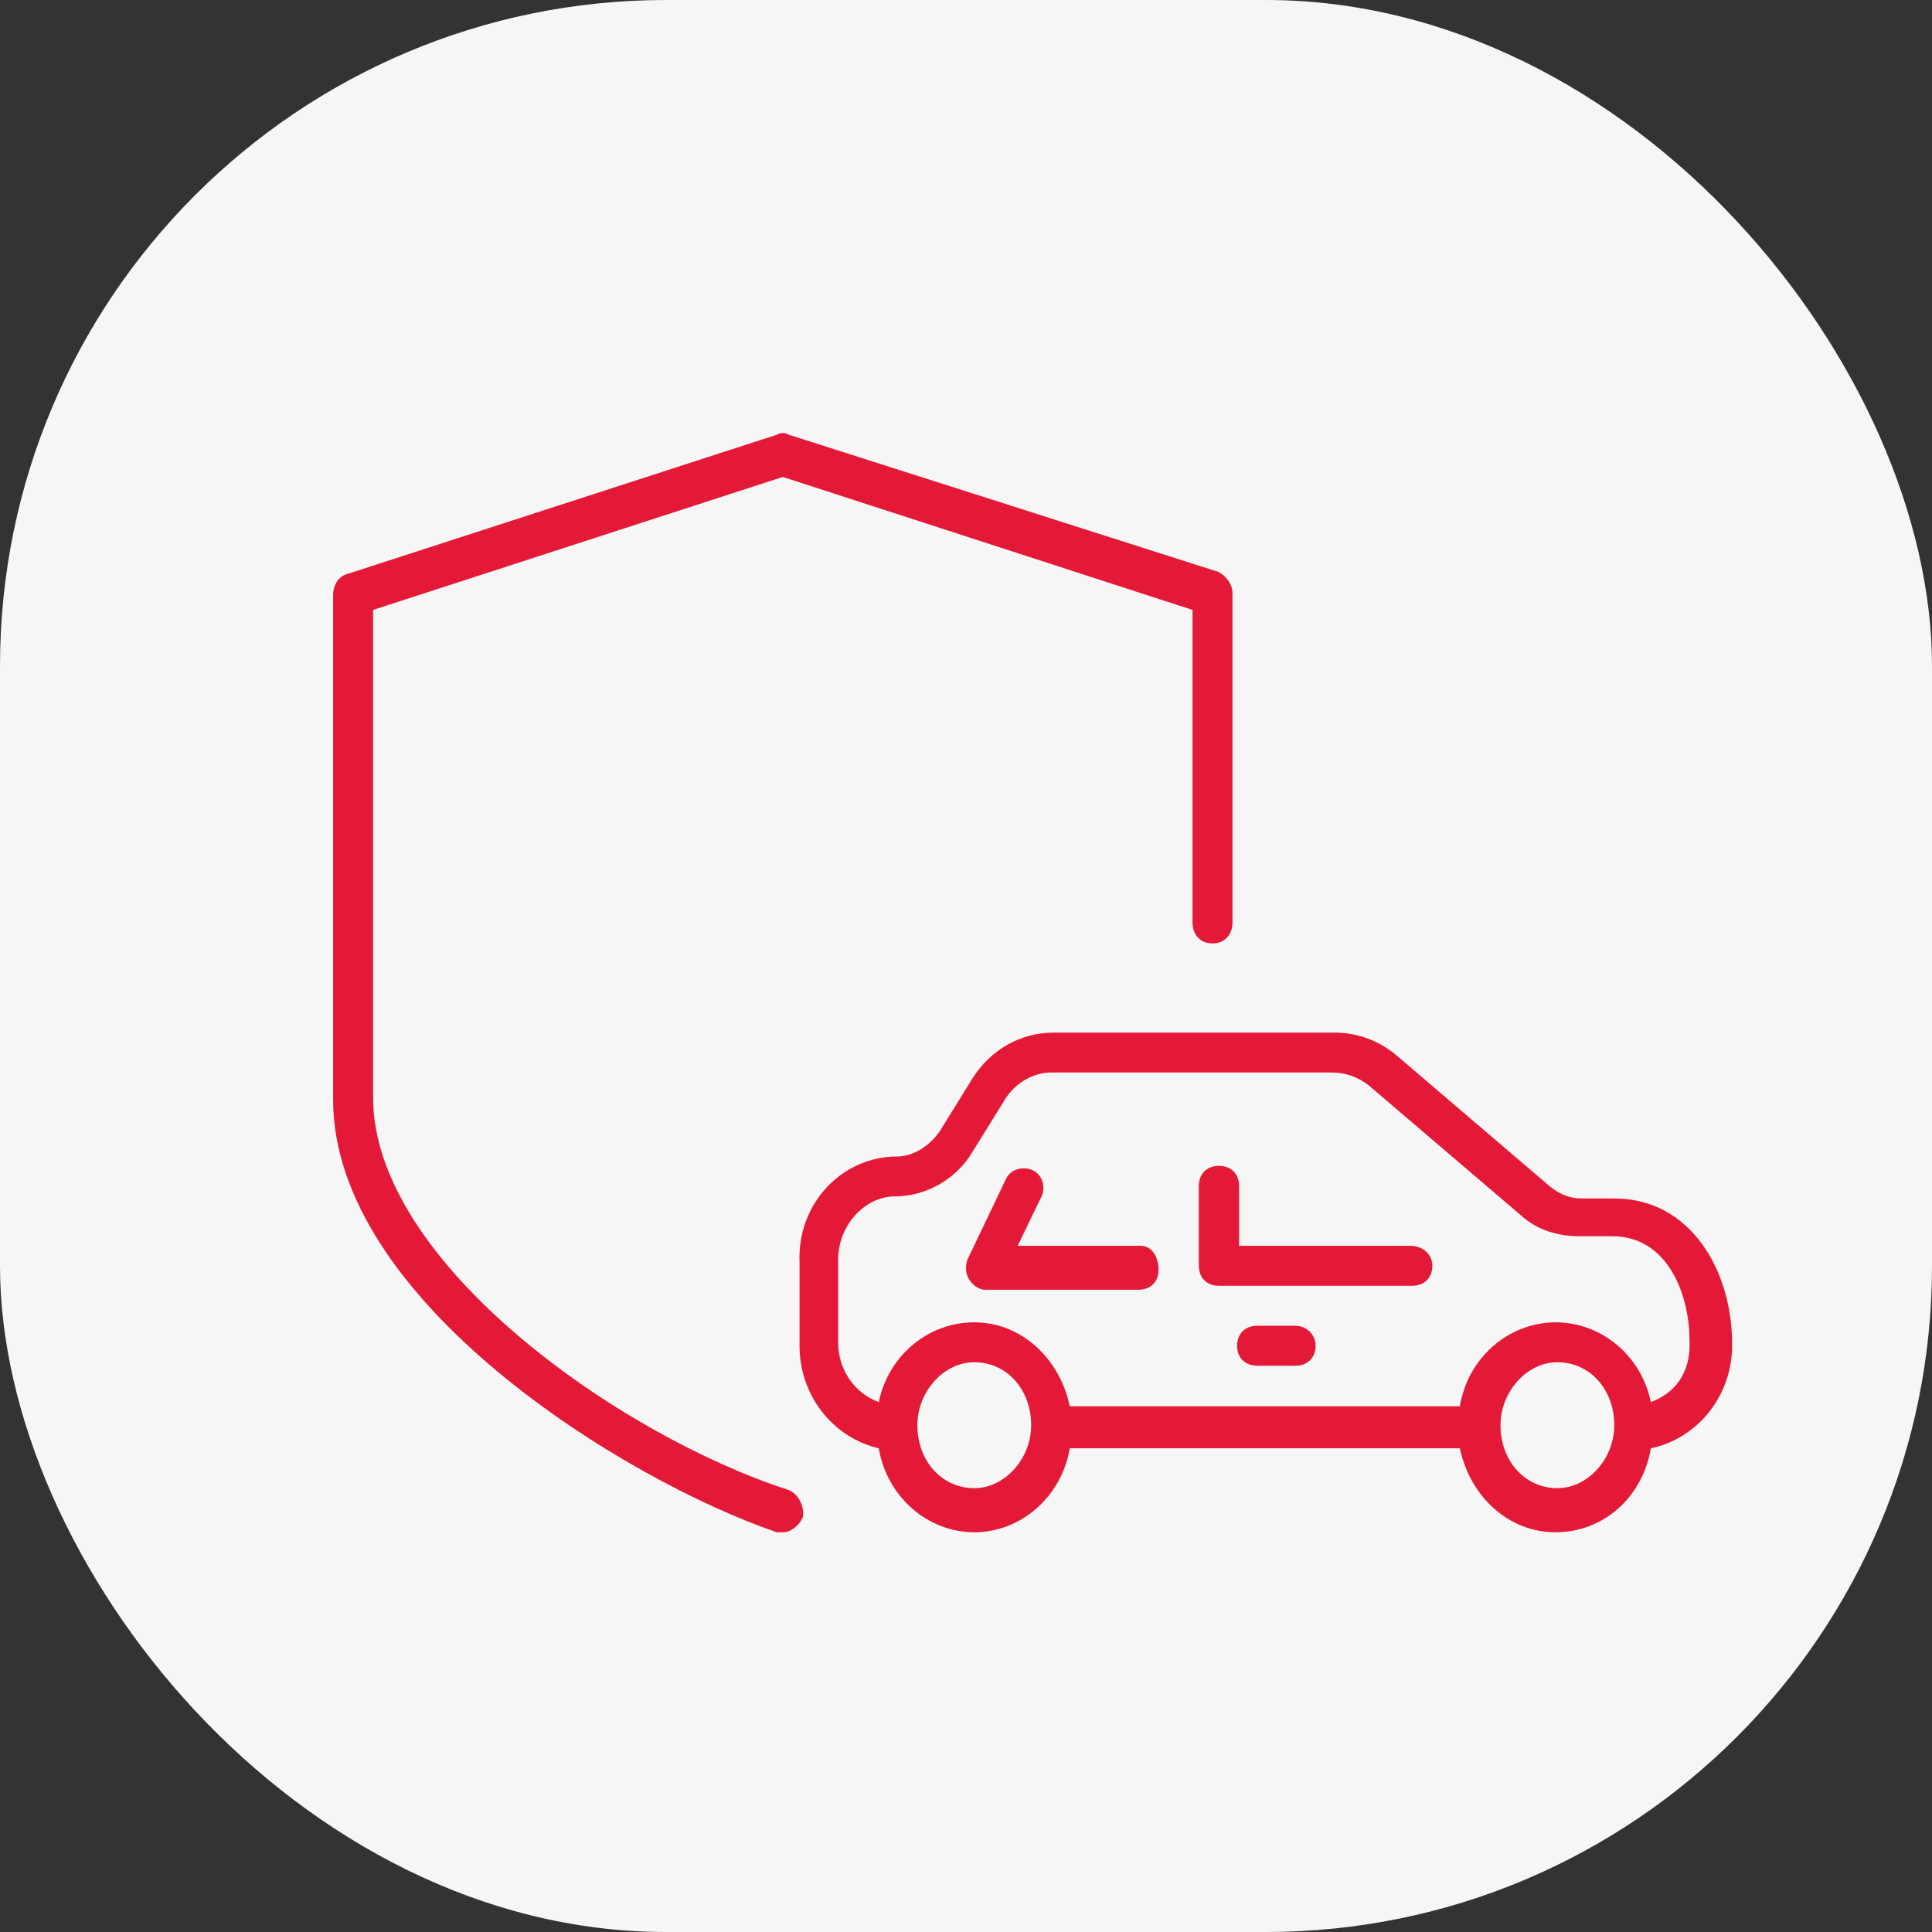
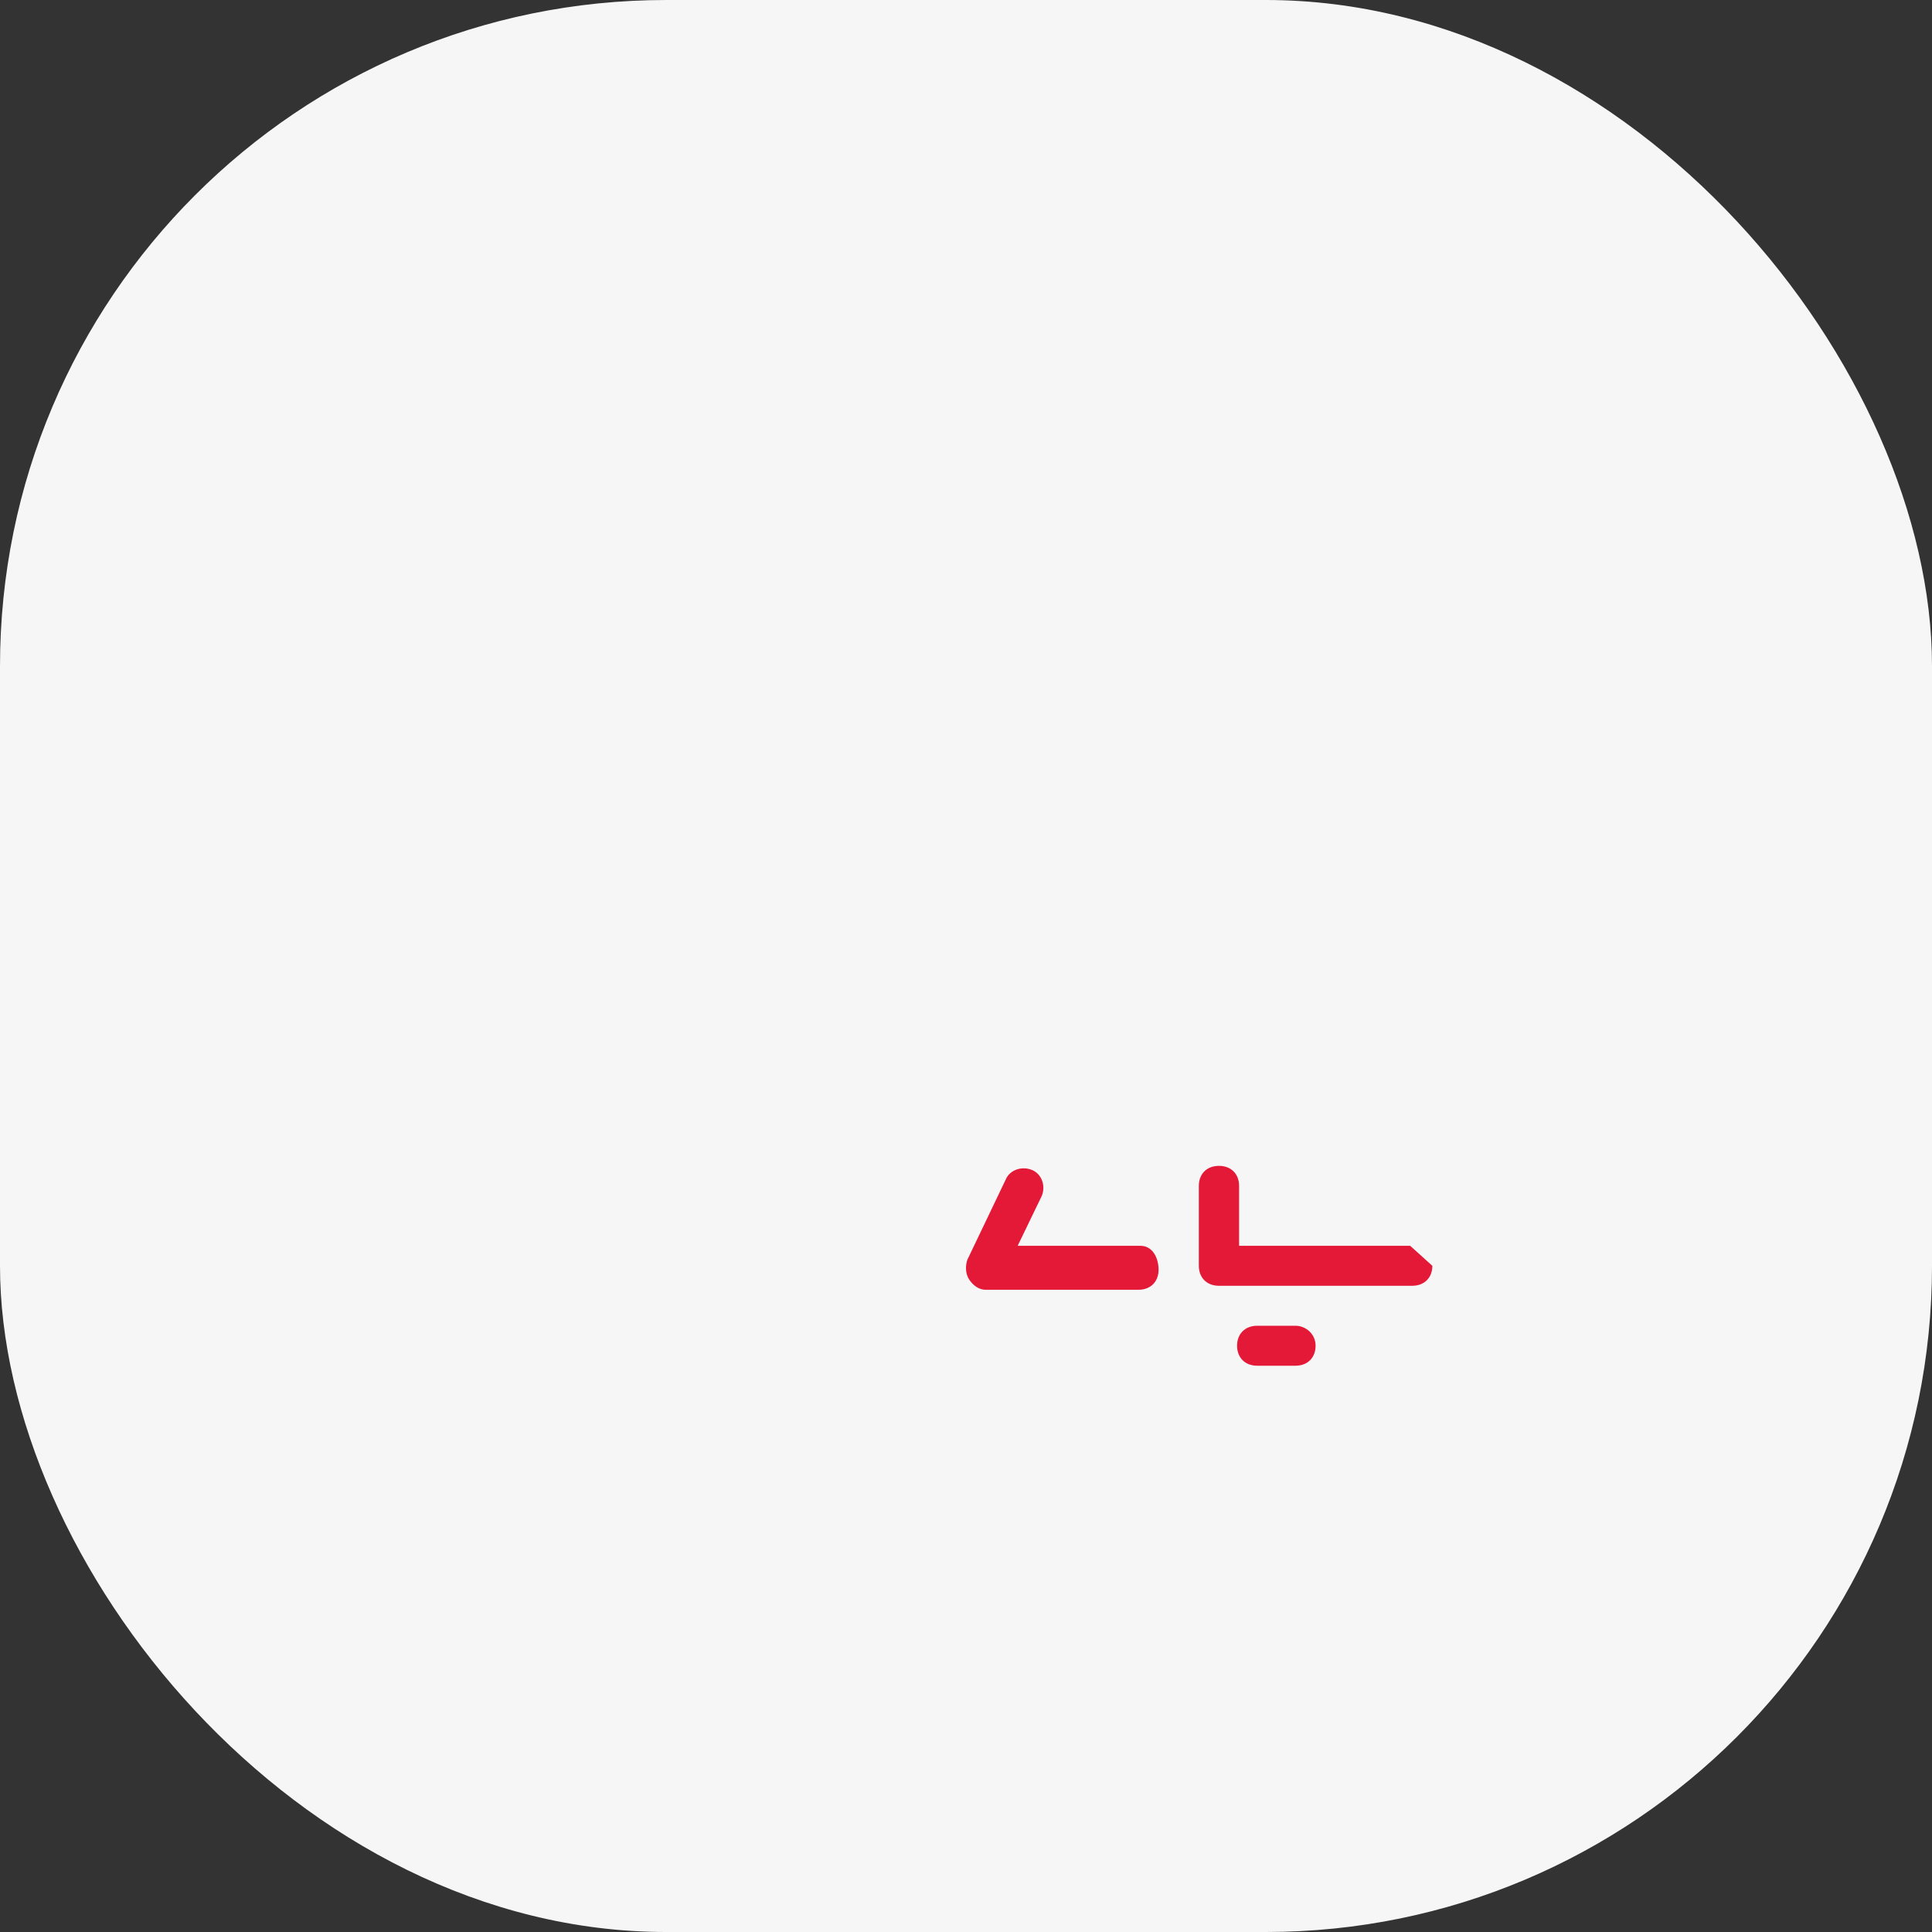
<svg xmlns="http://www.w3.org/2000/svg" width="58" height="58" viewBox="0 0 58 58" fill="none">
  <rect x="0" y="0" width="58" height="58" fill="#333333" stroke="none" />
  <rect width="58" height="58" rx="20" fill="#F6F6F6" />
-   <path fill-rule="evenodd" clip-rule="evenodd" d="M48.462 35.979C50.779 35.979 51.999 38.185 51.999 40.328C52.029 41.849 51.002 43.175 49.56 43.479C49.316 44.929 48.157 46 46.693 46C45.29 46 44.131 44.929 43.826 43.479H32.115C31.871 44.929 30.651 46 29.248 46C27.845 46 26.625 44.929 26.381 43.479C24.985 43.154 23.996 41.869 24.003 40.391V37.87C23.969 37.046 24.263 36.243 24.816 35.649C25.368 35.054 26.132 34.718 26.93 34.718C27.418 34.718 27.906 34.403 28.211 33.962L29.187 32.387C29.736 31.504 30.651 31 31.627 31H40.105C40.774 31.008 41.42 31.253 41.935 31.693L46.51 35.601C46.815 35.853 47.12 35.979 47.486 35.979H48.462ZM27.54 42.786C27.54 43.857 28.272 44.676 29.248 44.676C30.163 44.676 30.956 43.794 30.956 42.786C30.956 41.714 30.224 40.895 29.248 40.895C28.333 40.895 27.54 41.777 27.54 42.786ZM46.754 44.676C45.778 44.676 45.046 43.857 45.046 42.786C45.046 41.777 45.839 40.895 46.754 40.895C47.73 40.895 48.462 41.714 48.462 42.786C48.462 43.794 47.669 44.676 46.754 44.676ZM46.693 39.697C48.076 39.696 49.271 40.695 49.56 42.092C50.23 41.84 50.779 41.273 50.718 40.202C50.718 38.941 50.108 37.113 48.401 37.113H47.425C46.754 37.113 46.144 36.924 45.656 36.483L41.081 32.576C40.764 32.33 40.379 32.197 39.983 32.197H31.566C31.017 32.197 30.468 32.513 30.163 33.017L29.187 34.592C28.699 35.412 27.784 35.916 26.869 35.916C25.954 35.916 25.162 36.798 25.162 37.807V40.328C25.169 41.122 25.656 41.828 26.381 42.092C26.669 40.695 27.865 39.696 29.248 39.697C30.651 39.697 31.81 40.769 32.115 42.218H43.826C44.063 40.771 45.272 39.708 46.693 39.697Z" fill="#E41937" />
-   <path fill-rule="evenodd" clip-rule="evenodd" d="M42.335 37.4H37.198V35.6C37.198 35.24 36.957 35 36.594 35C36.231 35 35.99 35.24 35.99 35.6V38C35.99 38.36 36.231 38.6 36.594 38.6H42.396C42.758 38.6 43 38.36 43 38C43 37.64 42.698 37.4 42.335 37.4ZM34.237 37.4H30.551L31.276 35.9C31.397 35.6 31.276 35.24 30.974 35.12C30.671 35 30.309 35.12 30.188 35.42L29.04 37.82C28.979 38 28.979 38.24 29.1 38.42C29.221 38.6 29.402 38.72 29.584 38.72H34.177C34.539 38.72 34.781 38.48 34.781 38.12C34.781 37.76 34.6 37.4 34.237 37.4ZM37.742 39.8H38.891C39.193 39.8 39.495 40.04 39.495 40.4C39.495 40.76 39.253 41 38.891 41H37.742C37.38 41 37.138 40.76 37.138 40.4C37.138 40.04 37.38 39.8 37.742 39.8Z" fill="#E41937" />
-   <path d="M23.68 44.733C18.58 43.085 11.2 37.889 11.2 32.947V18.31L23.5 14.318L35.8 18.31V27.688C35.8 28.068 36.04 28.322 36.4 28.322C36.76 28.322 37 28.068 37 27.688V17.803C37 17.55 36.82 17.296 36.58 17.17L23.68 13.051C23.569 12.983 23.431 12.983 23.32 13.051L10.42 17.233C10.18 17.296 10 17.55 10 17.867V33.011C10 39.03 18.7 44.416 23.32 46H23.5C23.74 46 23.98 45.81 24.1 45.556C24.16 45.24 23.98 44.859 23.68 44.733Z" fill="#E41937" />
+   <path fill-rule="evenodd" clip-rule="evenodd" d="M42.335 37.4H37.198V35.6C37.198 35.24 36.957 35 36.594 35C36.231 35 35.99 35.24 35.99 35.6V38C35.99 38.36 36.231 38.6 36.594 38.6H42.396C42.758 38.6 43 38.36 43 38ZM34.237 37.4H30.551L31.276 35.9C31.397 35.6 31.276 35.24 30.974 35.12C30.671 35 30.309 35.12 30.188 35.42L29.04 37.82C28.979 38 28.979 38.24 29.1 38.42C29.221 38.6 29.402 38.72 29.584 38.72H34.177C34.539 38.72 34.781 38.48 34.781 38.12C34.781 37.76 34.6 37.4 34.237 37.4ZM37.742 39.8H38.891C39.193 39.8 39.495 40.04 39.495 40.4C39.495 40.76 39.253 41 38.891 41H37.742C37.38 41 37.138 40.76 37.138 40.4C37.138 40.04 37.38 39.8 37.742 39.8Z" fill="#E41937" />
</svg>